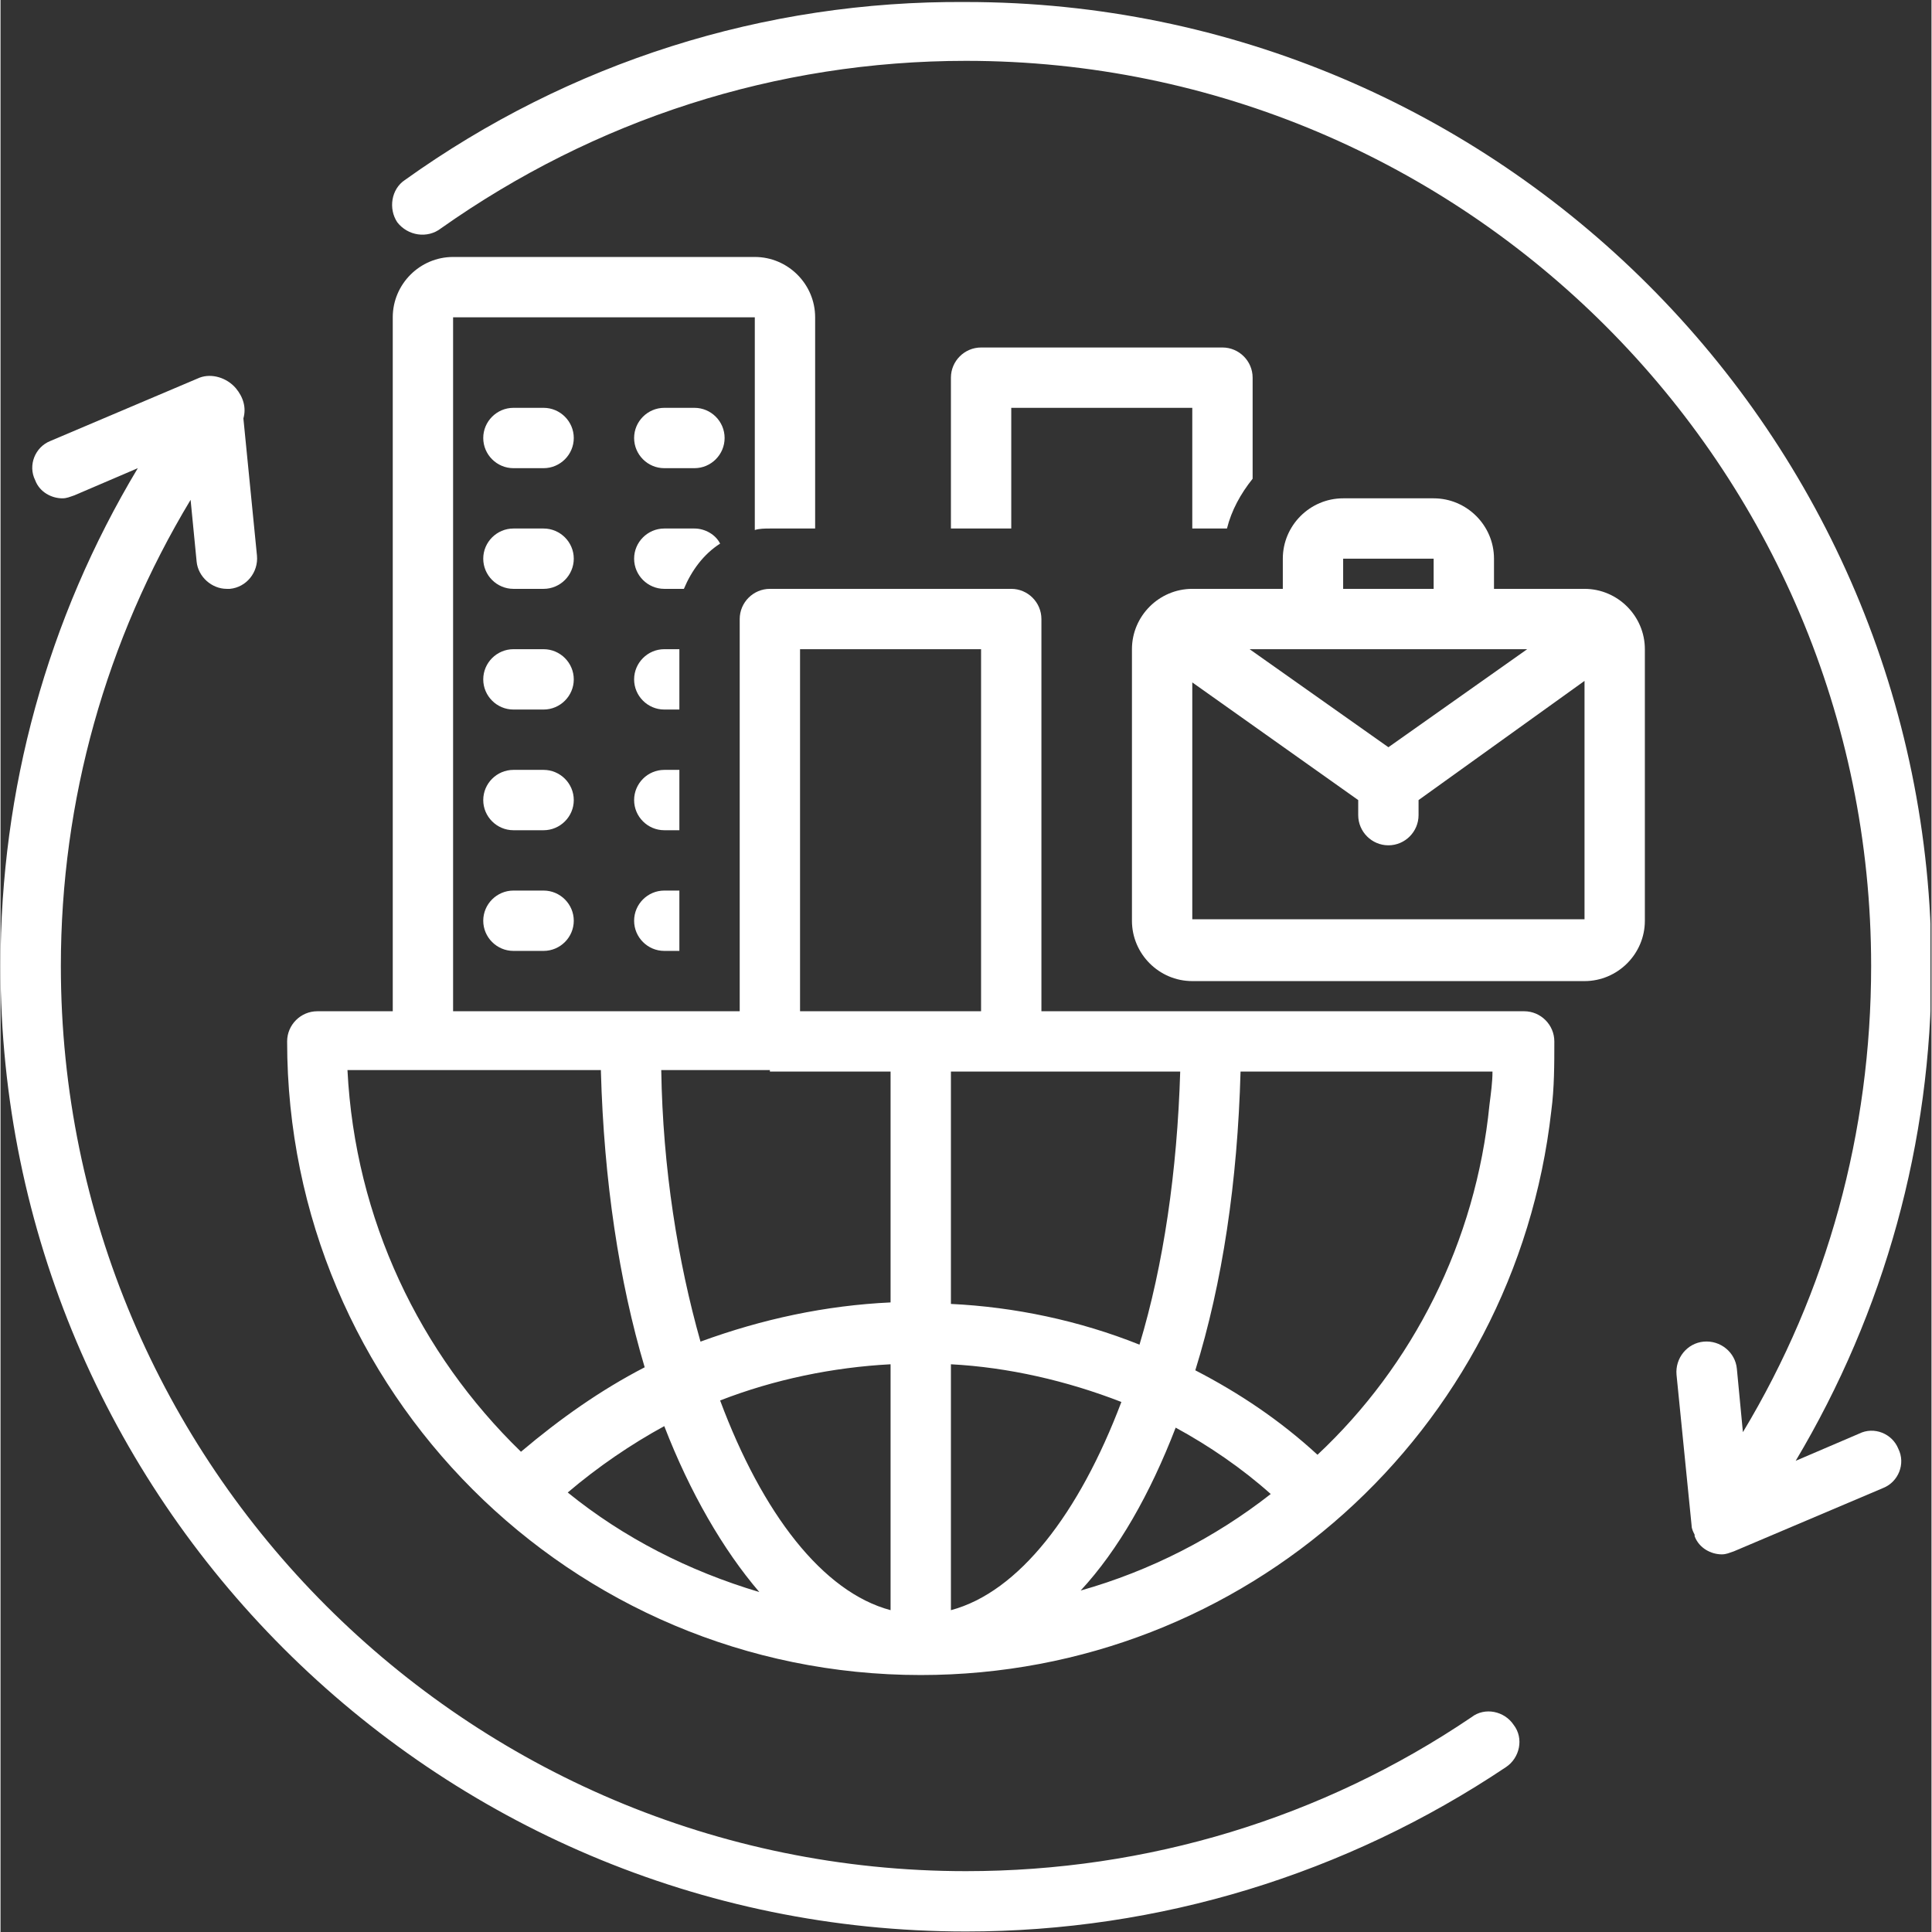
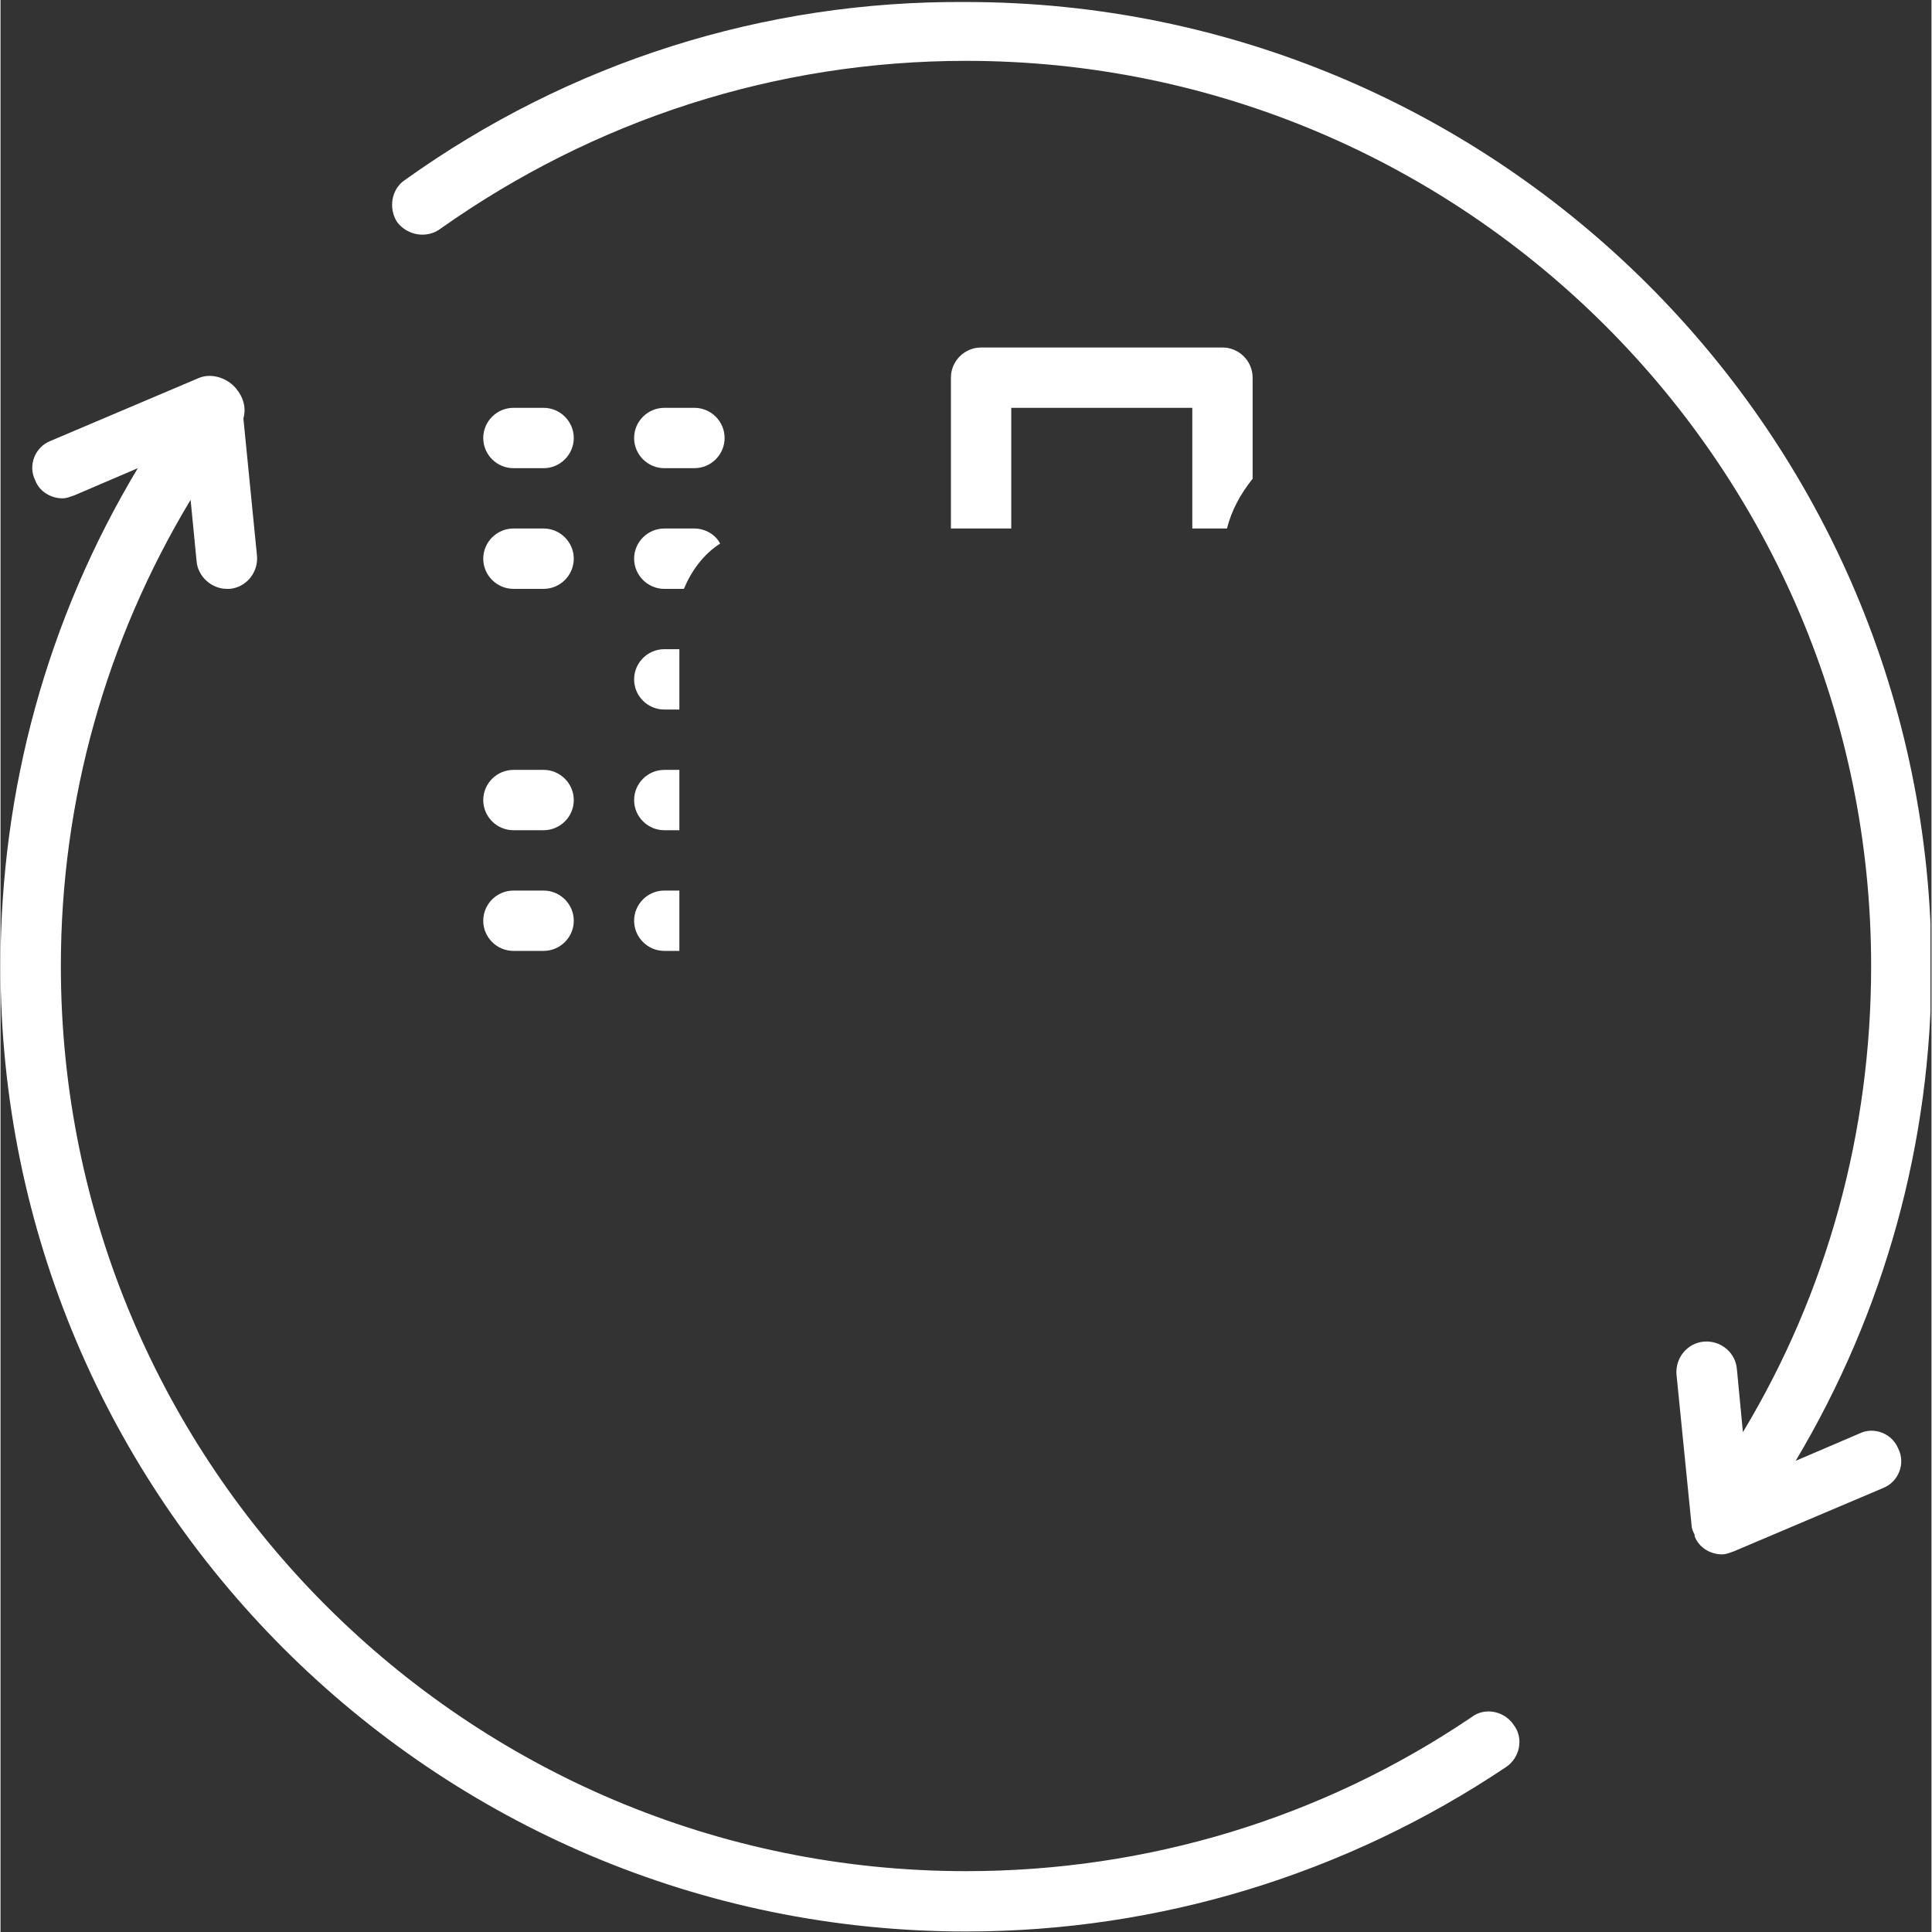
<svg xmlns="http://www.w3.org/2000/svg" width="300" zoomAndPan="magnify" viewBox="0 0 224.88 225" height="300" preserveAspectRatio="xMidYMid meet" version="1.0">
  <rect x="0" y="0" width="224.88" height="225" fill="#333333" stroke="none" />
  <defs>
    <clipPath id="10c29a0936">
      <path d="M 45 0.059 L 224.762 0.059 L 224.762 182 L 45 182 Z M 45 0.059 " clip-rule="nonzero" />
    </clipPath>
    <clipPath id="b56f789890">
      <path d="M 0 43 L 177 43 L 177 224.938 L 0 224.938 Z M 0 43 " clip-rule="nonzero" />
    </clipPath>
  </defs>
  <path fill="#ffffff" d="M 63.246 47.496 L 59.734 47.496 C 57.801 47.496 56.219 49.078 56.219 51.008 C 56.219 52.941 57.801 54.523 59.734 54.523 L 63.246 54.523 C 65.18 54.523 66.762 52.941 66.762 51.008 C 66.762 49.078 65.18 47.496 63.246 47.496 Z M 63.246 47.496 " fill-opacity="1" fill-rule="nonzero" />
  <path fill="#ffffff" d="M 80.816 47.496 L 77.301 47.496 C 75.371 47.496 73.789 49.078 73.789 51.008 C 73.789 52.941 75.371 54.523 77.301 54.523 L 80.816 54.523 C 82.75 54.523 84.328 52.941 84.328 51.008 C 84.328 49.078 82.75 47.496 80.816 47.496 Z M 80.816 47.496 " fill-opacity="1" fill-rule="nonzero" />
  <path fill="#ffffff" d="M 63.246 61.551 L 59.734 61.551 C 57.801 61.551 56.219 63.133 56.219 65.062 C 56.219 66.996 57.801 68.578 59.734 68.578 L 63.246 68.578 C 65.18 68.578 66.762 66.996 66.762 65.062 C 66.762 63.133 65.18 61.551 63.246 61.551 Z M 63.246 61.551 " fill-opacity="1" fill-rule="nonzero" />
-   <path fill="#ffffff" d="M 63.246 75.605 L 59.734 75.605 C 57.801 75.605 56.219 77.188 56.219 79.121 C 56.219 81.051 57.801 82.633 59.734 82.633 L 63.246 82.633 C 65.18 82.633 66.762 81.051 66.762 79.121 C 66.762 77.188 65.18 75.605 63.246 75.605 Z M 63.246 75.605 " fill-opacity="1" fill-rule="nonzero" />
  <path fill="#ffffff" d="M 63.246 89.66 L 59.734 89.66 C 57.801 89.66 56.219 91.242 56.219 93.176 C 56.219 95.105 57.801 96.688 59.734 96.688 L 63.246 96.688 C 65.18 96.688 66.762 95.105 66.762 93.176 C 66.762 91.242 65.18 89.66 63.246 89.66 Z M 63.246 89.66 " fill-opacity="1" fill-rule="nonzero" />
  <path fill="#ffffff" d="M 63.246 103.715 L 59.734 103.715 C 57.801 103.715 56.219 105.297 56.219 107.23 C 56.219 109.16 57.801 110.742 59.734 110.742 L 63.246 110.742 C 65.18 110.742 66.762 109.16 66.762 107.23 C 66.762 105.297 65.18 103.715 63.246 103.715 Z M 63.246 103.715 " fill-opacity="1" fill-rule="nonzero" />
  <path fill="#ffffff" d="M 83.805 63.309 C 83.277 62.254 82.047 61.551 80.816 61.551 L 77.301 61.551 C 75.371 61.551 73.789 63.133 73.789 65.062 C 73.789 66.996 75.371 68.578 77.301 68.578 L 79.586 68.578 C 80.465 66.469 81.871 64.539 83.805 63.309 Z M 83.805 63.309 " fill-opacity="1" fill-rule="nonzero" />
  <path fill="#ffffff" d="M 79.059 75.605 L 77.301 75.605 C 75.371 75.605 73.789 77.188 73.789 79.121 C 73.789 81.051 75.371 82.633 77.301 82.633 L 79.059 82.633 Z M 79.059 75.605 " fill-opacity="1" fill-rule="nonzero" />
  <path fill="#ffffff" d="M 79.059 89.66 L 77.301 89.66 C 75.371 89.66 73.789 91.242 73.789 93.176 C 73.789 95.105 75.371 96.688 77.301 96.688 L 79.059 96.688 Z M 79.059 89.66 " fill-opacity="1" fill-rule="nonzero" />
  <path fill="#ffffff" d="M 73.789 107.23 C 73.789 109.16 75.371 110.742 77.301 110.742 L 79.059 110.742 L 79.059 103.715 L 77.301 103.715 C 75.371 103.715 73.789 105.297 73.789 107.23 Z M 73.789 107.23 " fill-opacity="1" fill-rule="nonzero" />
-   <path fill="#ffffff" d="M 107.168 195.074 C 144.941 195.074 176.391 166.789 180.605 129.367 C 180.957 126.73 180.957 123.918 180.957 121.285 C 180.957 119.352 179.375 117.77 177.445 117.77 L 121.223 117.77 L 121.223 72.094 C 121.223 70.16 119.645 68.578 117.711 68.578 L 89.602 68.578 C 87.668 68.578 86.086 70.16 86.086 72.094 L 86.086 117.77 L 52.707 117.77 L 52.707 36.953 L 87.844 36.953 L 87.844 61.727 C 88.371 61.551 89.074 61.551 89.602 61.551 L 94.871 61.551 L 94.871 36.953 C 94.871 33.09 91.707 29.926 87.844 29.926 L 52.707 29.926 C 48.84 29.926 45.68 33.09 45.68 36.953 L 45.68 117.77 L 36.895 117.77 C 34.961 117.77 33.379 119.352 33.379 121.285 C 33.379 162.043 66.41 195.074 107.168 195.074 Z M 110.684 187.52 L 110.684 158.883 C 117.359 159.234 124.211 160.812 130.535 163.273 C 125.617 176.273 118.59 185.41 110.684 187.52 Z M 136.859 166.262 C 140.727 168.367 144.59 171.004 147.93 173.992 C 141.43 179.086 133.875 182.949 125.793 185.234 C 130.184 180.492 133.875 173.992 136.859 166.262 Z M 103.656 187.52 C 95.75 185.41 88.723 176.273 83.805 163.098 C 90.129 160.637 96.98 159.234 103.656 158.883 Z M 88.371 185.41 C 80.113 182.949 72.559 179.086 66.059 173.816 C 69.57 170.828 73.438 168.191 77.301 166.086 C 80.289 173.816 84.156 180.492 88.371 185.41 Z M 153.375 169.422 C 148.984 165.383 144.238 162.219 139.145 159.586 C 142.309 149.395 144.062 137.625 144.414 124.797 L 173.754 124.797 C 173.754 126.027 173.578 127.258 173.402 128.664 C 171.824 144.652 164.445 159.059 153.375 169.422 Z M 137.387 124.797 C 137.035 136.395 135.453 147.285 132.645 156.598 C 125.617 153.785 118.062 152.207 110.684 151.855 L 110.684 124.797 Z M 93.113 75.605 L 114.195 75.605 L 114.195 117.77 L 93.113 117.77 Z M 89.602 124.797 L 103.656 124.797 L 103.656 151.68 C 96.102 152.031 88.723 153.609 81.52 156.246 C 78.883 146.934 77.125 136.043 76.949 124.621 L 89.602 124.621 Z M 69.922 124.797 C 70.273 137.449 72.031 149.219 75.02 159.234 C 69.922 161.867 65.18 165.207 60.613 169.07 C 48.84 157.652 41.285 142.016 40.406 124.621 L 69.922 124.621 Z M 69.922 124.797 " fill-opacity="1" fill-rule="nonzero" />
-   <path fill="#ffffff" d="M 138.793 114.258 L 184.473 114.258 C 188.336 114.258 191.5 111.094 191.5 107.23 L 191.5 75.605 C 191.5 71.742 188.336 68.578 184.473 68.578 L 173.93 68.578 L 173.93 65.062 C 173.93 61.199 170.77 58.035 166.902 58.035 L 156.363 58.035 C 152.496 58.035 149.336 61.199 149.336 65.062 L 149.336 68.578 L 138.793 68.578 C 134.93 68.578 131.766 71.742 131.766 75.605 L 131.766 107.23 C 131.766 111.094 134.93 114.258 138.793 114.258 Z M 138.793 107.23 L 138.793 79.473 L 158.117 93.176 L 158.117 94.93 C 158.117 96.863 159.699 98.445 161.633 98.445 C 163.566 98.445 165.145 96.863 165.145 94.93 L 165.145 93.176 L 184.473 79.297 L 184.473 107.055 L 138.793 107.055 Z M 152.848 75.605 L 177.797 75.605 L 161.633 87.023 L 145.469 75.605 Z M 156.363 65.062 L 166.902 65.062 L 166.902 68.578 L 156.363 68.578 Z M 156.363 65.062 " fill-opacity="1" fill-rule="nonzero" />
  <g clip-path="url(#10c29a0936)">
    <path fill="#ffffff" d="M 51.301 26.59 C 69.223 13.938 90.305 7.086 112.441 7.086 C 170.594 7.086 217.852 54.348 217.852 112.5 C 217.852 131.824 212.758 150.449 202.918 166.789 L 202.215 159.41 C 202.039 157.477 200.285 156.07 198.352 156.246 C 196.418 156.422 195.012 158.18 195.188 160.109 L 196.945 177.68 C 196.945 178.031 197.121 178.383 197.297 178.734 C 197.297 178.734 197.297 178.734 197.297 178.91 C 197.824 180.316 199.23 181.02 200.461 181.02 C 200.988 181.02 201.336 180.844 201.863 180.668 L 219.258 173.289 C 221.016 172.586 221.895 170.477 221.016 168.719 C 220.312 166.965 218.203 166.086 216.445 166.965 L 209.066 170.125 C 219.434 152.734 224.879 133.055 224.879 112.676 C 224.879 50.656 174.457 0.234 112.441 0.234 C 88.898 0.059 66.234 7.262 47.086 20.969 C 45.504 22.02 45.152 24.305 46.207 25.887 C 47.438 27.469 49.719 27.82 51.301 26.59 Z M 51.301 26.59 " fill-opacity="1" fill-rule="nonzero" />
  </g>
  <g clip-path="url(#b56f789890)">
    <path fill="#ffffff" d="M 112.441 224.941 C 134.93 224.941 156.715 218.266 175.336 205.789 C 176.918 204.734 177.445 202.453 176.215 200.871 C 175.16 199.289 172.875 198.762 171.297 199.992 C 153.902 211.762 133.523 217.914 112.441 217.914 C 54.289 217.914 7.027 170.652 7.027 112.5 C 7.027 93.176 12.297 74.551 22.137 58.211 L 22.84 65.414 C 23.016 67.172 24.598 68.578 26.352 68.578 C 26.527 68.578 26.527 68.578 26.703 68.578 C 28.637 68.402 30.043 66.645 29.867 64.715 L 28.285 48.727 C 28.637 47.496 28.285 46.266 27.406 45.211 C 26.352 43.98 24.598 43.453 23.191 43.98 L 5.797 51.359 C 4.039 52.062 3.164 54.172 4.039 55.93 C 4.566 57.336 5.973 58.035 7.203 58.035 C 7.73 58.035 8.082 57.859 8.609 57.684 L 15.988 54.523 C 5.445 72.094 0 91.945 0 112.5 C 0 174.52 50.422 224.941 112.441 224.941 Z M 112.441 224.941 " fill-opacity="1" fill-rule="nonzero" />
  </g>
  <path fill="#ffffff" d="M 142.832 61.551 C 143.359 59.441 144.414 57.512 145.82 55.754 L 145.82 43.98 C 145.82 42.051 144.238 40.469 142.309 40.469 L 114.195 40.469 C 112.266 40.469 110.684 42.051 110.684 43.98 L 110.684 61.551 L 117.711 61.551 L 117.711 47.496 L 138.793 47.496 L 138.793 61.551 Z M 142.832 61.551 " fill-opacity="1" fill-rule="nonzero" />
</svg>